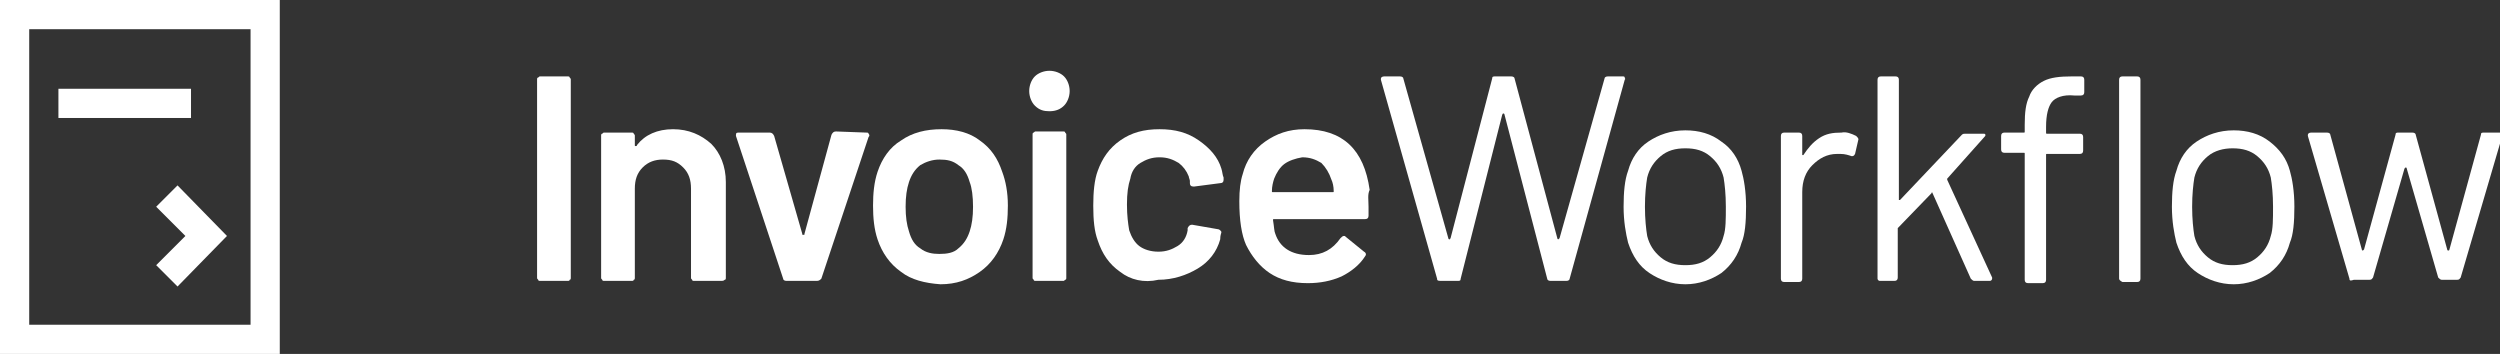
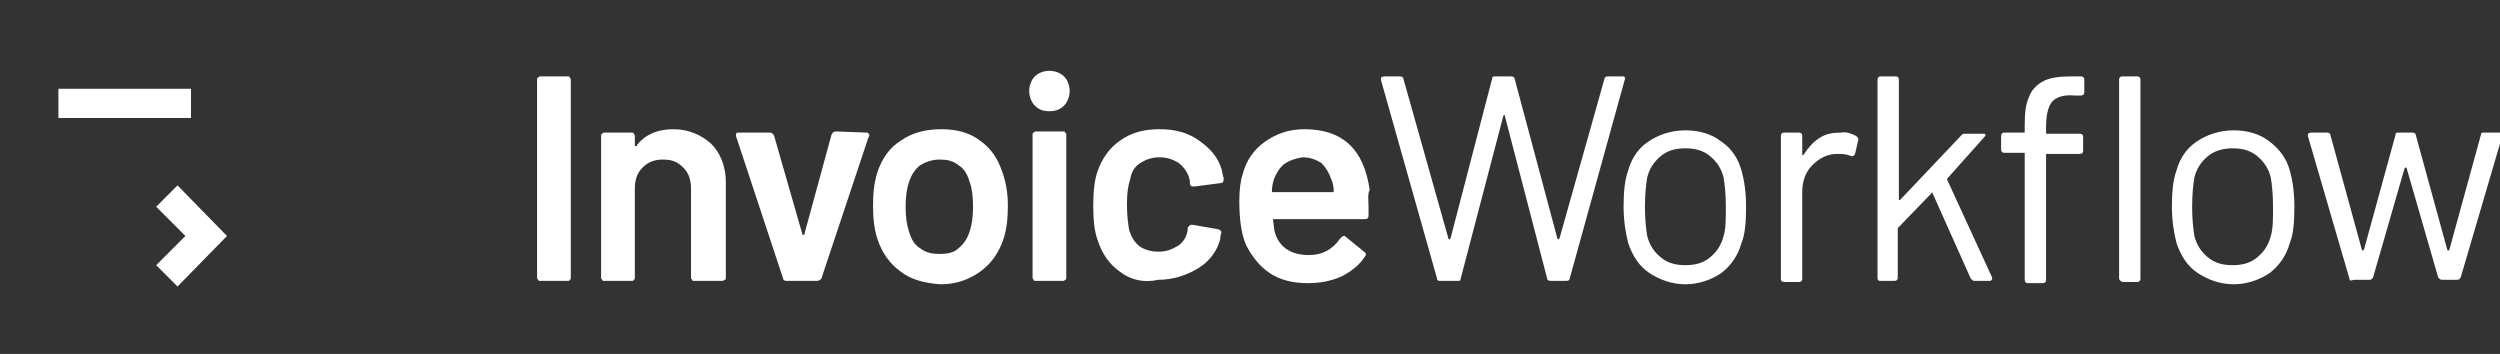
<svg xmlns="http://www.w3.org/2000/svg" version="1.1" id="Layer_1" x="0px" y="0px" viewBox="0 0 222.5 31.5" style="enable-background:new 0 0 222.5 31.5;" xml:space="preserve">
  <rect x="0" y="0" width="222.5" height="31.5" fill="#333333" stroke="none" />
  <style type="text/css">
	.st0{fill:#FFFFFF;}
</style>
  <g>
    <g>
-       <path class="st0" d="M24.9,31.5H0V0h24.9V31.5z M2.6,28.9h19.7V2.6H2.6V28.9z" />
      <rect x="5.2" y="7.9" class="st0" width="11.8" height="2.6" />
      <polygon class="st0" points="15.8,25.5 13.9,23.6 16.5,21 13.9,18.4 15.8,16.5 20.2,21   " />
    </g>
    <g>
      <path class="st0" d="M47.9,24.9c-0.1-0.1-0.1-0.1-0.1-0.2V7.1c0-0.1,0-0.2,0.1-0.2C48,6.8,48,6.8,48.1,6.8h2.4    c0.1,0,0.2,0,0.2,0.1C50.8,7,50.8,7,50.8,7.1v17.6c0,0.1,0,0.2-0.1,0.2c0,0.1-0.1,0.1-0.2,0.1h-2.4C48,25,47.9,25,47.9,24.9z" />
      <path class="st0" d="M63.3,12.8c0.8,0.8,1.3,2,1.3,3.4v8.5c0,0.1,0,0.2-0.1,0.2C64.4,25,64.3,25,64.2,25h-2.4    c-0.1,0-0.2,0-0.2-0.1c-0.1-0.1-0.1-0.1-0.1-0.2v-7.9c0-0.8-0.2-1.4-0.7-1.9s-1-0.7-1.8-0.7c-0.7,0-1.3,0.2-1.8,0.7    s-0.7,1.1-0.7,1.9v7.9c0,0.1,0,0.2-0.1,0.2c0,0.1-0.1,0.1-0.2,0.1h-2.4c-0.1,0-0.2,0-0.2-0.1c-0.1-0.1-0.1-0.1-0.1-0.2V12.1    c0-0.1,0-0.2,0.1-0.2c0.1-0.1,0.1-0.1,0.2-0.1h2.4c0.1,0,0.2,0,0.2,0.1c0.1,0.1,0.1,0.1,0.1,0.2v0.8c0,0.1,0,0.1,0.1,0.1    c0,0,0.1,0,0.1-0.1c0.7-0.9,1.8-1.4,3.2-1.4C61.3,11.5,62.4,12,63.3,12.8z" />
      <path class="st0" d="M69.7,24.8l-4.2-12.7V12c0-0.2,0.1-0.2,0.3-0.2h2.7c0.2,0,0.3,0.1,0.4,0.3l2.5,8.7c0,0.1,0,0.1,0.1,0.1    s0.1,0,0.1-0.1L74,12c0.1-0.2,0.2-0.3,0.4-0.3l2.7,0.1c0.1,0,0.2,0,0.2,0.1c0.1,0.1,0.1,0.2,0,0.3l-4.2,12.6    C73,24.9,72.9,25,72.7,25H70C69.8,25,69.7,24.9,69.7,24.8z" />
      <path class="st0" d="M80.2,24.2c-1-0.7-1.7-1.7-2.1-2.9c-0.3-0.9-0.4-1.9-0.4-3s0.1-2.1,0.4-3c0.4-1.2,1.1-2.2,2.1-2.8    c1-0.7,2.2-1,3.6-1c1.3,0,2.5,0.3,3.4,1c1,0.7,1.6,1.6,2,2.8c0.3,0.8,0.5,1.8,0.5,3c0,1.1-0.1,2.1-0.4,3c-0.4,1.2-1.1,2.2-2.1,2.9    c-1,0.7-2.1,1.1-3.5,1.1C82.3,25.2,81.1,24.9,80.2,24.2z M85.3,22.1c0.5-0.4,0.8-0.9,1-1.5s0.3-1.3,0.3-2.2c0-0.9-0.1-1.7-0.3-2.2    c-0.2-0.7-0.5-1.2-1-1.5c-0.5-0.4-1-0.5-1.7-0.5c-0.6,0-1.2,0.2-1.7,0.5c-0.5,0.4-0.8,0.9-1,1.5c-0.2,0.6-0.3,1.3-0.3,2.2    s0.1,1.6,0.3,2.2c0.2,0.7,0.5,1.2,1,1.5c0.5,0.4,1.1,0.5,1.7,0.5C84.3,22.6,84.9,22.5,85.3,22.1z" />
      <path class="st0" d="M92.1,9.4c-0.3-0.3-0.5-0.8-0.5-1.3s0.2-1,0.5-1.3s0.8-0.5,1.3-0.5s1,0.2,1.3,0.5s0.5,0.8,0.5,1.3    s-0.2,1-0.5,1.3S94,9.9,93.4,9.9C92.9,9.9,92.5,9.8,92.1,9.4z M92,24.9c-0.1-0.1-0.1-0.1-0.1-0.2V12c0-0.1,0-0.2,0.1-0.2    c0.1-0.1,0.1-0.1,0.2-0.1h2.4c0.1,0,0.2,0,0.2,0.1c0.1,0.1,0.1,0.1,0.1,0.2v12.7c0,0.1,0,0.2-0.1,0.2C94.7,25,94.7,25,94.6,25    h-2.4C92.1,25,92,25,92,24.9z" />
      <path class="st0" d="M99.7,24.2c-1-0.7-1.6-1.6-2-2.8c-0.3-0.8-0.4-1.8-0.4-3.1c0-1.2,0.1-2.3,0.4-3.1c0.4-1.1,1-2,2-2.7    s2.1-1,3.5-1s2.5,0.3,3.5,1s1.7,1.5,2,2.5c0.1,0.3,0.1,0.6,0.2,0.8V16c0,0.2-0.1,0.3-0.3,0.3l-2.3,0.3h-0.1    c-0.2,0-0.3-0.1-0.3-0.3c0-0.1,0-0.2,0-0.2c0-0.1-0.1-0.3-0.1-0.4c-0.2-0.5-0.5-0.9-0.9-1.2c-0.5-0.3-1-0.5-1.7-0.5    s-1.2,0.2-1.7,0.5s-0.8,0.8-0.9,1.4c-0.2,0.6-0.3,1.3-0.3,2.3s0.1,1.7,0.2,2.3c0.2,0.6,0.5,1.1,0.9,1.4s1,0.5,1.7,0.5    s1.2-0.2,1.7-0.5s0.8-0.8,0.9-1.4v-0.1c0,0,0,0,0-0.1c0.1-0.2,0.2-0.3,0.4-0.3l2.3,0.4c0.1,0,0.2,0.1,0.2,0.1    c0.1,0.1,0.1,0.1,0.1,0.2c-0.1,0.3-0.1,0.5-0.1,0.6c-0.3,1.1-1,2-2,2.6s-2.2,1-3.5,1C101.8,25.2,100.6,24.9,99.7,24.2z" />
      <path class="st0" d="M121.8,18.4v0.8c0,0.2-0.1,0.3-0.3,0.3h-8.1c-0.1,0-0.1,0-0.1,0.1c0.1,0.6,0.1,1,0.2,1.2    c0.4,1.2,1.4,1.9,3,1.9c1.2,0,2.1-0.5,2.8-1.5c0.1-0.1,0.2-0.2,0.3-0.2c0.1,0,0.1,0,0.2,0.1l1.6,1.3c0.2,0.1,0.2,0.3,0.1,0.4    c-0.5,0.8-1.3,1.4-2.1,1.8c-0.9,0.4-1.9,0.6-3,0.6c-1.4,0-2.5-0.3-3.4-0.9s-1.6-1.5-2.1-2.5c-0.4-0.9-0.6-2.2-0.6-3.9    c0-1,0.1-1.8,0.3-2.4c0.3-1.2,1-2.2,2-2.9s2.1-1.1,3.5-1.1c3.4,0,5.3,1.8,5.8,5.4C121.7,17.3,121.8,17.8,121.8,18.4z M114.3,14.6    c-0.4,0.3-0.7,0.8-0.9,1.3c-0.1,0.3-0.2,0.7-0.2,1.1c0,0.1,0,0.1,0.1,0.1h5.3c0.1,0,0.1,0,0.1-0.1c0-0.4-0.1-0.8-0.2-1    c-0.2-0.6-0.5-1.1-0.9-1.5c-0.5-0.3-1-0.5-1.7-0.5C115.3,14.1,114.7,14.3,114.3,14.6z" />
-       <path class="st0" d="M127.9,24.8l-5-17.7V7c0-0.1,0.1-0.2,0.3-0.2h1.4c0.2,0,0.3,0.1,0.3,0.2l4,14.2c0,0,0,0.1,0.1,0.1    s0,0,0.1-0.1L132.8,7c0-0.2,0.1-0.2,0.3-0.2h1.4c0.2,0,0.3,0.1,0.3,0.2l3.8,14.2c0,0,0,0.1,0.1,0.1c0,0,0,0,0.1-0.1l4-14.2    c0-0.1,0.1-0.2,0.3-0.2h1.3c0.1,0,0.2,0,0.2,0.1s0.1,0.1,0,0.2l-4.9,17.7c0,0.1-0.1,0.2-0.3,0.2H138c-0.2,0-0.3-0.1-0.3-0.2    l-3.8-14.6c0,0,0-0.1-0.1-0.1s0,0-0.1,0.1L130,24.8c0,0.2-0.1,0.2-0.3,0.2h-1.3C128,25,127.9,25,127.9,24.8z" />
+       <path class="st0" d="M127.9,24.8l-5-17.7V7c0-0.1,0.1-0.2,0.3-0.2h1.4c0.2,0,0.3,0.1,0.3,0.2l4,14.2c0,0,0,0.1,0.1,0.1    s0,0,0.1-0.1L132.8,7c0-0.2,0.1-0.2,0.3-0.2h1.4c0.2,0,0.3,0.1,0.3,0.2l3.8,14.2c0,0,0,0.1,0.1,0.1c0,0,0,0,0.1-0.1l4-14.2    c0-0.1,0.1-0.2,0.3-0.2h1.3c0.1,0,0.2,0,0.2,0.1s0.1,0.1,0,0.2l-4.9,17.7c0,0.1-0.1,0.2-0.3,0.2H138c-0.2,0-0.3-0.1-0.3-0.2    l-3.8-14.6s0,0-0.1,0.1L130,24.8c0,0.2-0.1,0.2-0.3,0.2h-1.3C128,25,127.9,25,127.9,24.8z" />
      <path class="st0" d="M146.8,24.3c-0.9-0.6-1.5-1.5-1.9-2.7c-0.2-0.8-0.4-1.9-0.4-3.2c0-1.3,0.1-2.4,0.4-3.2c0.3-1.1,0.9-2,1.8-2.6    c0.9-0.6,2-1,3.3-1c1.2,0,2.3,0.3,3.2,1c0.9,0.6,1.5,1.5,1.8,2.6c0.2,0.7,0.4,1.8,0.4,3.2c0,1.4-0.1,2.5-0.4,3.2    c-0.3,1.1-0.9,2-1.8,2.7c-0.9,0.6-2,1-3.2,1S147.7,24.9,146.8,24.3z M152.2,22.9c0.6-0.5,1-1.1,1.2-1.9c0.2-0.6,0.2-1.5,0.2-2.6    s-0.1-2-0.2-2.6c-0.2-0.8-0.6-1.4-1.2-1.9c-0.6-0.5-1.3-0.7-2.2-0.7s-1.6,0.2-2.2,0.7c-0.6,0.5-1,1.1-1.2,1.9    c-0.1,0.6-0.2,1.5-0.2,2.6s0.1,2,0.2,2.6c0.2,0.8,0.6,1.4,1.2,1.9c0.6,0.5,1.3,0.7,2.2,0.7S151.6,23.4,152.2,22.9z" />
      <path class="st0" d="M165.2,12.1c0.1,0.1,0.2,0.2,0.2,0.3l-0.3,1.3c-0.1,0.2-0.2,0.2-0.3,0.2c-0.3-0.1-0.6-0.2-1-0.2h-0.3    c-0.9,0-1.6,0.4-2.2,1c-0.6,0.6-0.9,1.4-0.9,2.4v7.7c0,0.2-0.1,0.3-0.3,0.3h-1.3c-0.2,0-0.3-0.1-0.3-0.3V12.1    c0-0.2,0.1-0.3,0.3-0.3h1.3c0.2,0,0.3,0.1,0.3,0.3v1.6c0,0.1,0,0.1,0,0.1s0,0,0.1,0c0.4-0.6,0.8-1.1,1.4-1.5    c0.6-0.4,1.2-0.5,2-0.5C164.3,11.7,164.8,11.9,165.2,12.1z" />
      <path class="st0" d="M167.1,24.8V7.1c0-0.2,0.1-0.3,0.3-0.3h1.3c0.2,0,0.3,0.1,0.3,0.3v10.6v0.1h0.1l5.5-5.8    c0.1-0.1,0.2-0.1,0.3-0.1h1.6c0.1,0,0.2,0,0.2,0.1s0,0.1-0.1,0.2l-3.3,3.7V16l4,8.7v0.1c0,0.1-0.1,0.2-0.2,0.2h-1.4    c-0.1,0-0.2-0.1-0.3-0.2l-3.4-7.6c0-0.1-0.1-0.1-0.1,0l-2.9,3l-0.1,0.1v4.4c0,0.2-0.1,0.3-0.3,0.3h-1.3    C167.2,25,167.1,24.9,167.1,24.8z" />
      <path class="st0" d="M182.6,9.1c-0.3,0.4-0.5,1.1-0.5,2.2v0.5c0,0.1,0,0.1,0.1,0.1h2.9c0.2,0,0.3,0.1,0.3,0.3v1.2    c0,0.2-0.1,0.3-0.3,0.3h-2.9c-0.1,0-0.1,0-0.1,0.1v11.1c0,0.2-0.1,0.3-0.3,0.3h-1.3c-0.2,0-0.3-0.1-0.3-0.3V13.7    c0-0.1,0-0.1-0.1-0.1h-1.7c-0.2,0-0.3-0.1-0.3-0.3v-1.2c0-0.2,0.1-0.3,0.3-0.3h1.7c0.1,0,0.1,0,0.1-0.1v-0.6    c0-1.1,0.1-1.9,0.4-2.5c0.2-0.6,0.7-1.1,1.3-1.4s1.4-0.4,2.5-0.4h0.8c0.2,0,0.3,0.1,0.3,0.3v1.1c0,0.2-0.1,0.3-0.3,0.3h-0.6    C183.6,8.4,182.9,8.7,182.6,9.1z M188.6,24.8V7.1c0-0.2,0.1-0.3,0.3-0.3h1.3c0.2,0,0.3,0.1,0.3,0.3v17.7c0,0.2-0.1,0.3-0.3,0.3    h-1.3C188.7,25,188.6,24.9,188.6,24.8z" />
      <path class="st0" d="M195.6,24.3c-0.9-0.6-1.5-1.5-1.9-2.7c-0.2-0.8-0.4-1.9-0.4-3.2c0-1.3,0.1-2.4,0.4-3.2c0.3-1.1,0.9-2,1.8-2.6    s2-1,3.3-1c1.2,0,2.3,0.3,3.2,1s1.5,1.5,1.8,2.6c0.2,0.7,0.4,1.8,0.4,3.2c0,1.4-0.1,2.5-0.4,3.2c-0.3,1.1-0.9,2-1.8,2.7    c-0.9,0.6-2,1-3.2,1S196.5,24.9,195.6,24.3z M200.9,22.9c0.6-0.5,1-1.1,1.2-1.9c0.2-0.6,0.2-1.5,0.2-2.6s-0.1-2-0.2-2.6    c-0.2-0.8-0.6-1.4-1.2-1.9c-0.6-0.5-1.3-0.7-2.2-0.7c-0.8,0-1.6,0.2-2.2,0.7c-0.6,0.5-1,1.1-1.2,1.9c-0.1,0.6-0.2,1.5-0.2,2.6    s0.1,2,0.2,2.6c0.2,0.8,0.6,1.4,1.2,1.9c0.6,0.5,1.3,0.7,2.2,0.7C199.6,23.6,200.3,23.4,200.9,22.9z" />
      <path class="st0" d="M209.1,24.8l-3.7-12.7V12c0-0.1,0.1-0.2,0.3-0.2h1.4c0.2,0,0.3,0.1,0.3,0.2l2.8,10.2c0,0,0,0.1,0.1,0.1    c0,0,0,0,0.1-0.1l2.8-10.2c0-0.2,0.1-0.2,0.3-0.2h1.2c0.2,0,0.3,0.1,0.3,0.2l2.8,10.2c0,0,0,0.1,0.1,0.1c0,0,0.1,0,0.1-0.1    l2.8-10.2c0-0.2,0.1-0.2,0.3-0.2h1.4c0.1,0,0.2,0,0.2,0.1s0.1,0.1,0,0.2L219,24.7c-0.1,0.1-0.1,0.2-0.3,0.2h-1.4    c-0.1,0-0.2-0.1-0.3-0.2l-2.8-9.7c0,0,0-0.1-0.1-0.1c0,0,0,0-0.1,0.1l-2.8,9.7c-0.1,0.1-0.1,0.2-0.3,0.2h-1.4    C209.2,25,209.1,25,209.1,24.8z" />
    </g>
  </g>
</svg>